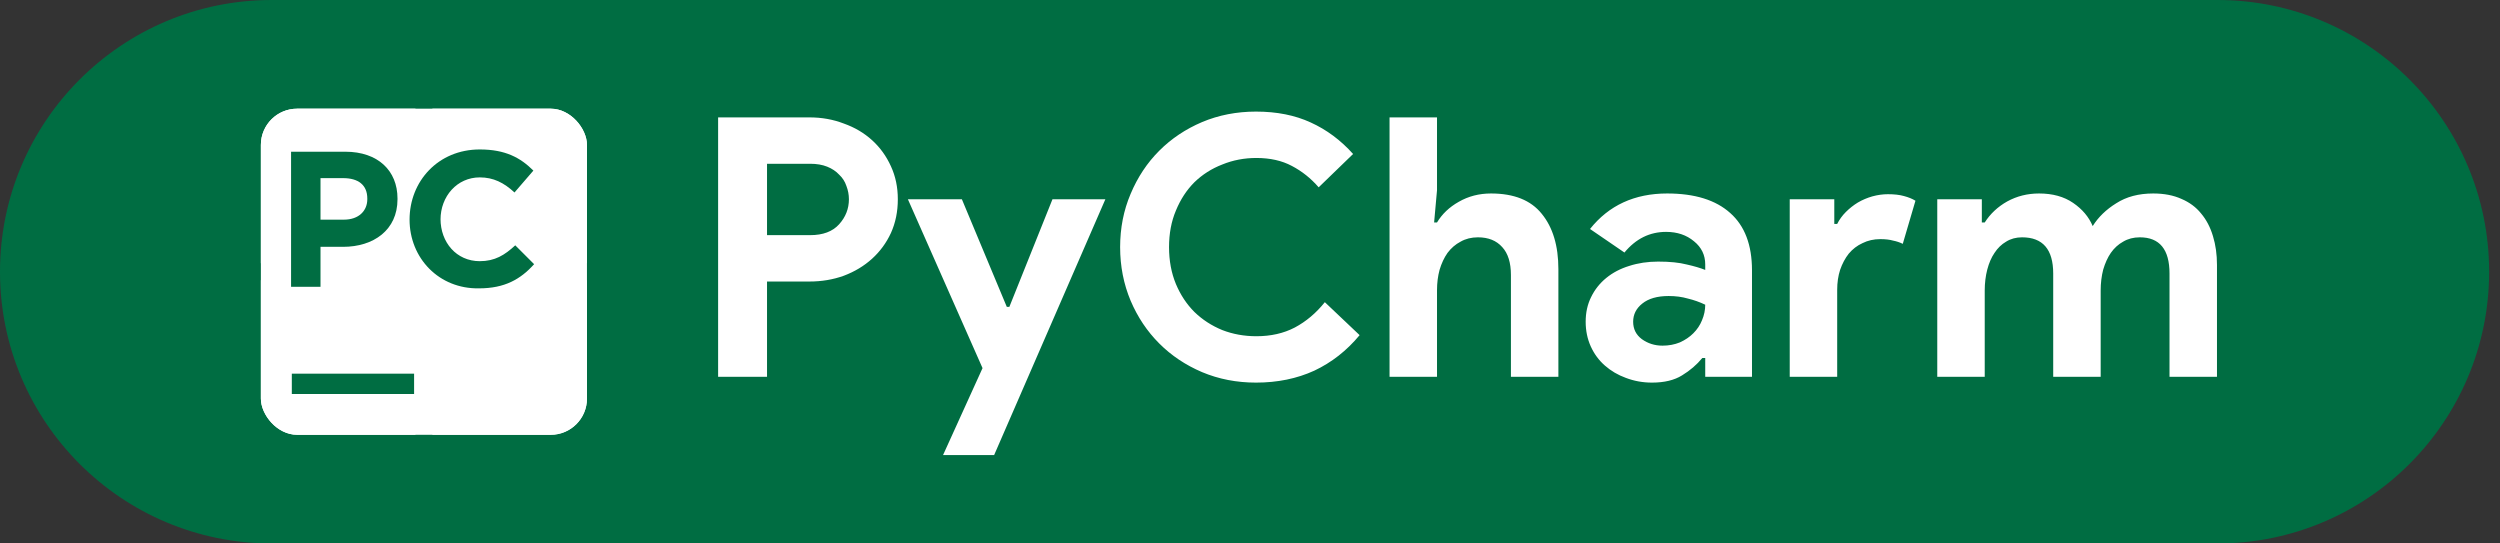
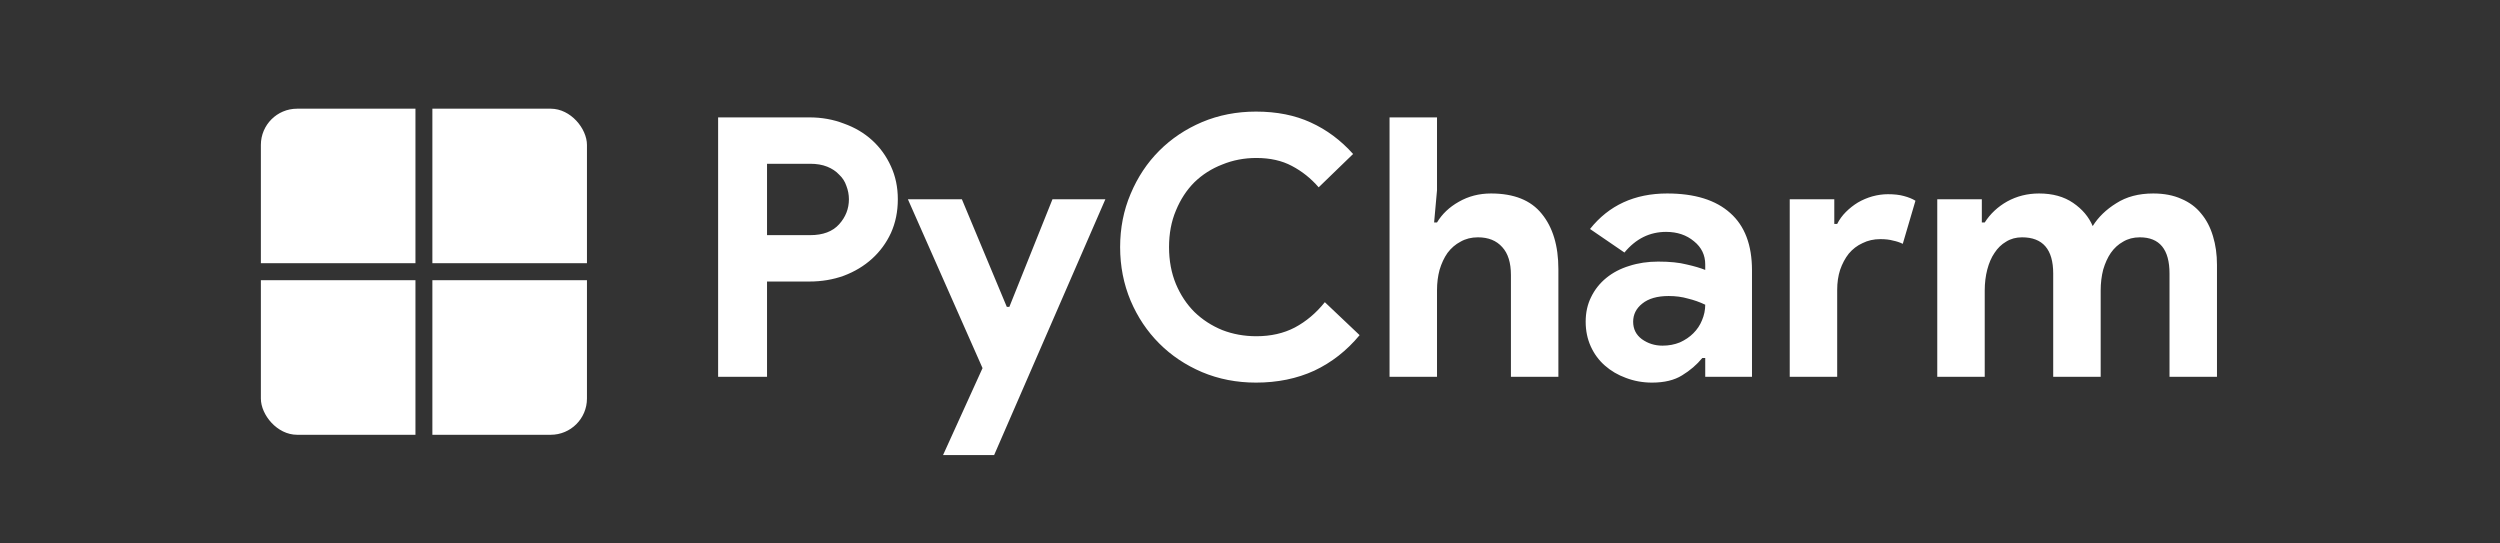
<svg xmlns="http://www.w3.org/2000/svg" width="138" height="30" viewBox="0 0 138 30" fill="none">
  <rect x="0" y="0" width="138" height="30" fill="#333333" stroke="none" />
-   <path d="M0 15C0 6.716 6.716 0 15 0H122.4C130.684 0 137.4 6.716 137.4 15V15C137.4 23.284 130.684 30 122.4 30H15C6.716 30 0 23.284 0 15V15Z" fill="#006D42" />
  <g clip-path="url(#clip0_17_520)">
-     <path d="M14.4 6H22.933V14.529H14.4V6ZM23.867 6H32.4V14.529H23.867V6ZM14.4 15.467H22.933V24H14.4V15.467ZM23.867 15.467H32.4V24H23.867" fill="white" />
+     <path d="M14.4 6H22.933V14.529H14.4V6ZM23.867 6H32.4V14.529H23.867V6ZM14.4 15.467H22.933V24H14.4ZM23.867 15.467H32.4V24H23.867" fill="white" />
    <g clip-path="url(#clip1_17_520)">
      <path d="M32.4 6H14.4V24H32.4V6Z" fill="white" />
-       <path d="M22.858 20.625H16.108V21.75H22.858V20.625Z" fill="#006D42" />
      <path d="M16.025 8.375H19.067C20.858 8.375 21.942 9.417 21.942 10.958V11C21.942 12.708 20.608 13.625 18.942 13.625H17.692V15.833H16.067V8.375H16.025ZM18.983 12.125C19.817 12.125 20.275 11.625 20.275 11V10.958C20.275 10.208 19.775 9.833 18.942 9.833H17.692V12.125H18.983Z" fill="#006D42" />
-       <path d="M22.608 12.125C22.608 10 24.192 8.25 26.483 8.25C27.9 8.25 28.733 8.708 29.442 9.417L28.4 10.625C27.817 10.083 27.233 9.792 26.483 9.792C25.233 9.792 24.317 10.833 24.317 12.125V12.083C24.317 13.375 25.192 14.417 26.483 14.417C27.317 14.417 27.858 14.083 28.442 13.542L29.483 14.583C28.733 15.417 27.858 15.917 26.442 15.917C24.233 15.958 22.608 14.25 22.608 12.125Z" fill="#006D42" />
    </g>
  </g>
  <path d="M39.64 20.8V6.48H44.68C45.36 6.48 45.993 6.593 46.58 6.82C47.18 7.033 47.7 7.34 48.14 7.74C48.58 8.14 48.927 8.62 49.18 9.18C49.433 9.727 49.56 10.333 49.56 11C49.56 11.68 49.433 12.3 49.18 12.86C48.927 13.407 48.58 13.88 48.14 14.28C47.7 14.68 47.18 14.993 46.58 15.22C45.993 15.433 45.36 15.54 44.68 15.54H42.34V20.8H39.64ZM44.72 12.98C45.427 12.98 45.96 12.78 46.32 12.38C46.68 11.98 46.86 11.52 46.86 11C46.86 10.747 46.813 10.5 46.72 10.26C46.64 10.02 46.507 9.813 46.32 9.64C46.147 9.453 45.927 9.307 45.66 9.2C45.393 9.093 45.08 9.04 44.72 9.04H42.34V12.98H44.72ZM54.236 20.32L50.116 11H53.096L55.576 16.94H55.716L58.096 11H61.016L54.876 25.12H52.056L54.236 20.32ZM75.051 18.5C74.344 19.353 73.511 20.007 72.551 20.46C71.591 20.9 70.517 21.12 69.331 21.12C68.264 21.12 67.271 20.927 66.351 20.54C65.444 20.153 64.657 19.627 63.991 18.96C63.324 18.293 62.797 17.507 62.411 16.6C62.024 15.68 61.831 14.693 61.831 13.64C61.831 12.587 62.024 11.607 62.411 10.7C62.797 9.78 63.324 8.987 63.991 8.32C64.657 7.653 65.444 7.127 66.351 6.74C67.271 6.353 68.264 6.16 69.331 6.16C70.477 6.16 71.484 6.36 72.351 6.76C73.231 7.16 74.011 7.74 74.691 8.5L72.791 10.34C72.364 9.847 71.871 9.453 71.311 9.16C70.764 8.867 70.111 8.72 69.351 8.72C68.684 8.72 68.057 8.84 67.471 9.08C66.884 9.307 66.371 9.633 65.931 10.06C65.504 10.487 65.164 11.007 64.911 11.62C64.657 12.22 64.531 12.893 64.531 13.64C64.531 14.387 64.657 15.067 64.911 15.68C65.164 16.28 65.504 16.793 65.931 17.22C66.371 17.647 66.884 17.98 67.471 18.22C68.057 18.447 68.684 18.56 69.351 18.56C70.151 18.56 70.857 18.4 71.471 18.08C72.097 17.747 72.651 17.28 73.131 16.68L75.051 18.5ZM76.703 6.48H79.323V10.5L79.163 12.28H79.323C79.603 11.813 80.003 11.433 80.523 11.14C81.056 10.833 81.65 10.68 82.303 10.68C83.57 10.68 84.503 11.053 85.103 11.8C85.716 12.547 86.023 13.567 86.023 14.86V20.8H83.403V15.18C83.403 14.5 83.243 13.987 82.923 13.64C82.603 13.28 82.156 13.1 81.583 13.1C81.223 13.1 80.903 13.18 80.623 13.34C80.343 13.487 80.103 13.693 79.903 13.96C79.716 14.227 79.57 14.54 79.463 14.9C79.37 15.247 79.323 15.62 79.323 16.02V20.8H76.703V6.48ZM94.129 19.76H93.969C93.663 20.133 93.29 20.453 92.85 20.72C92.423 20.987 91.87 21.12 91.189 21.12C90.683 21.12 90.203 21.033 89.749 20.86C89.309 20.7 88.923 20.473 88.59 20.18C88.256 19.887 87.996 19.533 87.809 19.12C87.623 18.707 87.529 18.253 87.529 17.76C87.529 17.253 87.629 16.8 87.829 16.4C88.029 15.987 88.309 15.633 88.669 15.34C89.029 15.047 89.45 14.827 89.93 14.68C90.423 14.52 90.956 14.44 91.529 14.44C92.169 14.44 92.696 14.493 93.109 14.6C93.523 14.693 93.863 14.793 94.129 14.9V14.6C94.129 14.08 93.923 13.653 93.51 13.32C93.096 12.973 92.583 12.8 91.969 12.8C91.063 12.8 90.296 13.18 89.669 13.94L87.769 12.64C88.809 11.333 90.23 10.68 92.029 10.68C93.549 10.68 94.71 11.04 95.51 11.76C96.309 12.467 96.71 13.52 96.71 14.92V20.8H94.129V19.76ZM94.129 16.82C93.823 16.673 93.503 16.56 93.169 16.48C92.85 16.387 92.496 16.34 92.109 16.34C91.483 16.34 90.996 16.48 90.65 16.76C90.316 17.027 90.15 17.36 90.15 17.76C90.15 18.16 90.309 18.48 90.629 18.72C90.963 18.96 91.343 19.08 91.769 19.08C92.116 19.08 92.436 19.02 92.73 18.9C93.023 18.767 93.269 18.6 93.469 18.4C93.683 18.187 93.843 17.947 93.95 17.68C94.07 17.4 94.129 17.113 94.129 16.82ZM98.793 11H101.253V12.36H101.413C101.533 12.12 101.693 11.9 101.893 11.7C102.093 11.5 102.313 11.327 102.553 11.18C102.806 11.033 103.073 10.92 103.353 10.84C103.646 10.76 103.933 10.72 104.213 10.72C104.559 10.72 104.853 10.753 105.093 10.82C105.346 10.887 105.559 10.973 105.733 11.08L105.033 13.46C104.873 13.38 104.693 13.32 104.493 13.28C104.306 13.227 104.073 13.2 103.793 13.2C103.433 13.2 103.106 13.273 102.813 13.42C102.519 13.553 102.266 13.747 102.053 14C101.853 14.253 101.693 14.553 101.573 14.9C101.466 15.233 101.413 15.6 101.413 16V20.8H98.793V11ZM106.937 11H109.397V12.28H109.557C109.864 11.8 110.277 11.413 110.797 11.12C111.331 10.827 111.917 10.68 112.557 10.68C113.304 10.68 113.931 10.853 114.437 11.2C114.944 11.547 115.304 11.973 115.517 12.48C115.824 11.987 116.257 11.567 116.817 11.22C117.377 10.86 118.057 10.68 118.857 10.68C119.457 10.68 119.977 10.78 120.417 10.98C120.857 11.167 121.217 11.433 121.497 11.78C121.791 12.127 122.011 12.547 122.157 13.04C122.304 13.52 122.377 14.047 122.377 14.62V20.8H119.757V15.1C119.757 13.767 119.211 13.1 118.117 13.1C117.771 13.1 117.464 13.18 117.197 13.34C116.931 13.487 116.704 13.693 116.517 13.96C116.344 14.213 116.204 14.52 116.097 14.88C116.004 15.24 115.957 15.627 115.957 16.04V20.8H113.337V15.1C113.337 13.767 112.764 13.1 111.617 13.1C111.284 13.1 110.991 13.18 110.737 13.34C110.484 13.487 110.271 13.693 110.097 13.96C109.924 14.213 109.791 14.52 109.697 14.88C109.604 15.24 109.557 15.627 109.557 16.04V20.8H106.937V11Z" fill="white" />
  <defs>
    <clipPath id="clip0_17_520">
      <rect x="14.4" y="6" width="18" height="18" rx="2" fill="white" />
    </clipPath>
    <clipPath id="clip1_17_520">
-       <rect x="14.4" y="6" width="18" height="18" rx="2" fill="white" />
-     </clipPath>
+       </clipPath>
  </defs>
</svg>